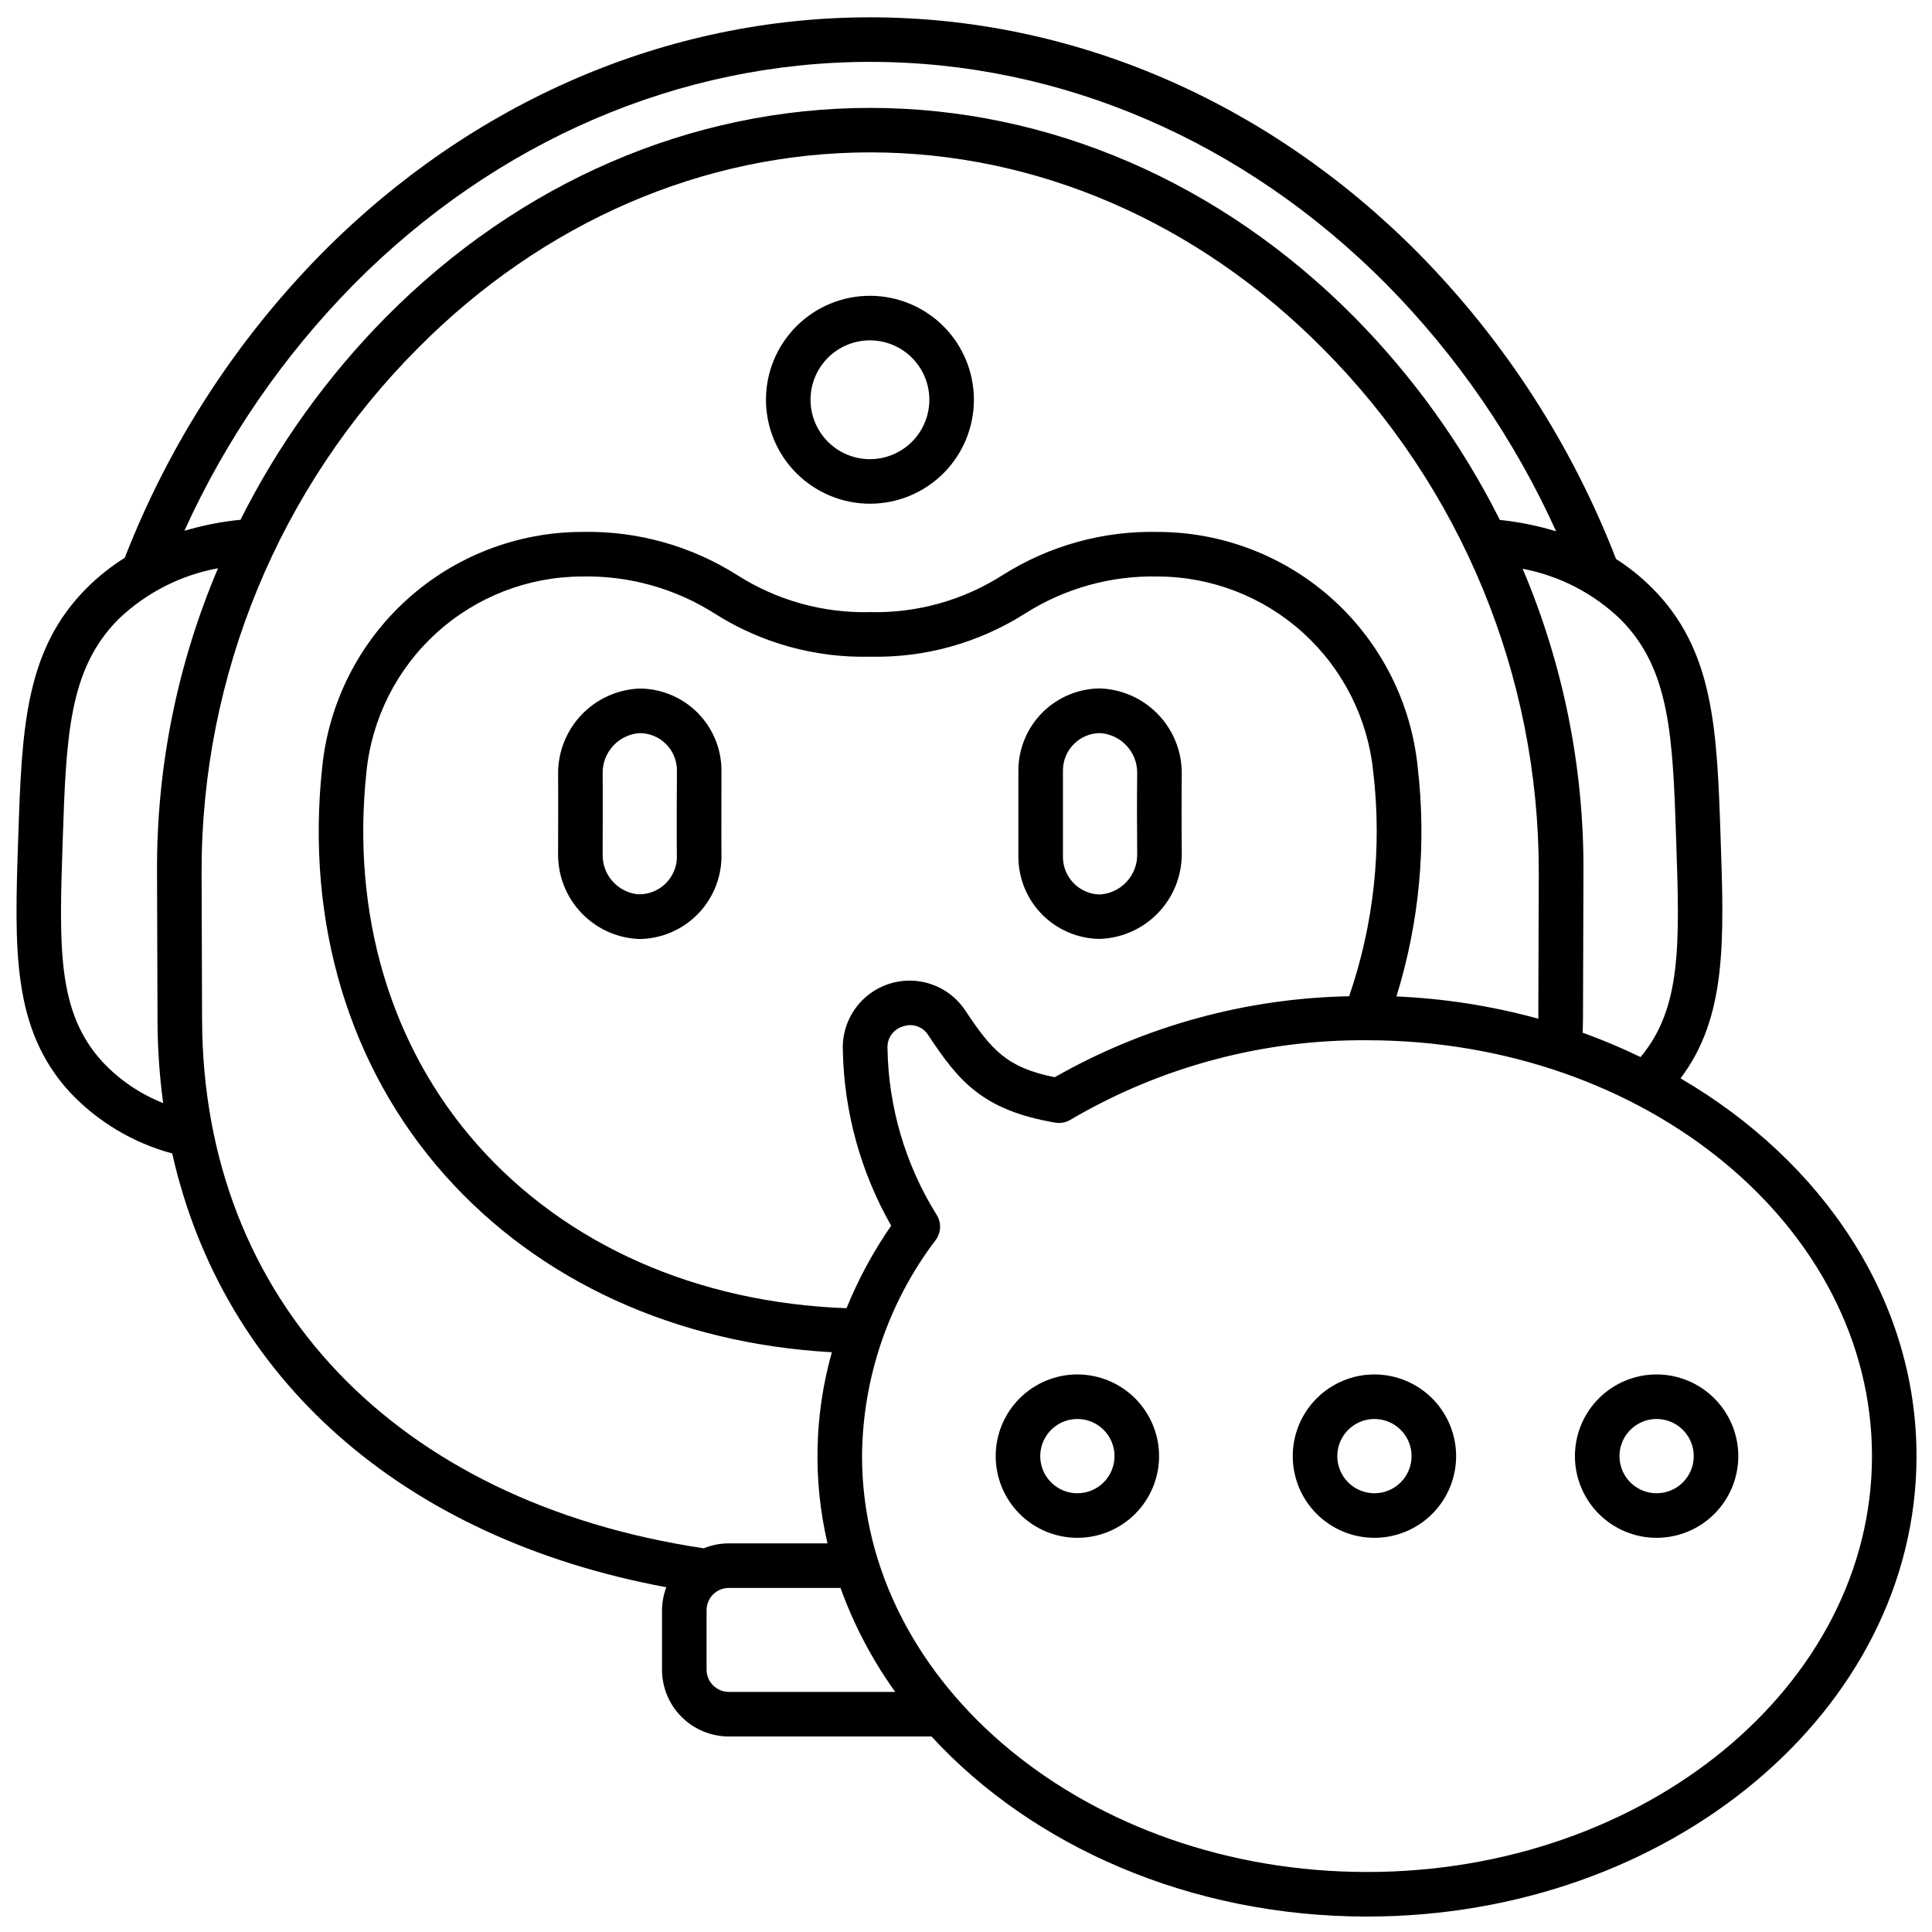
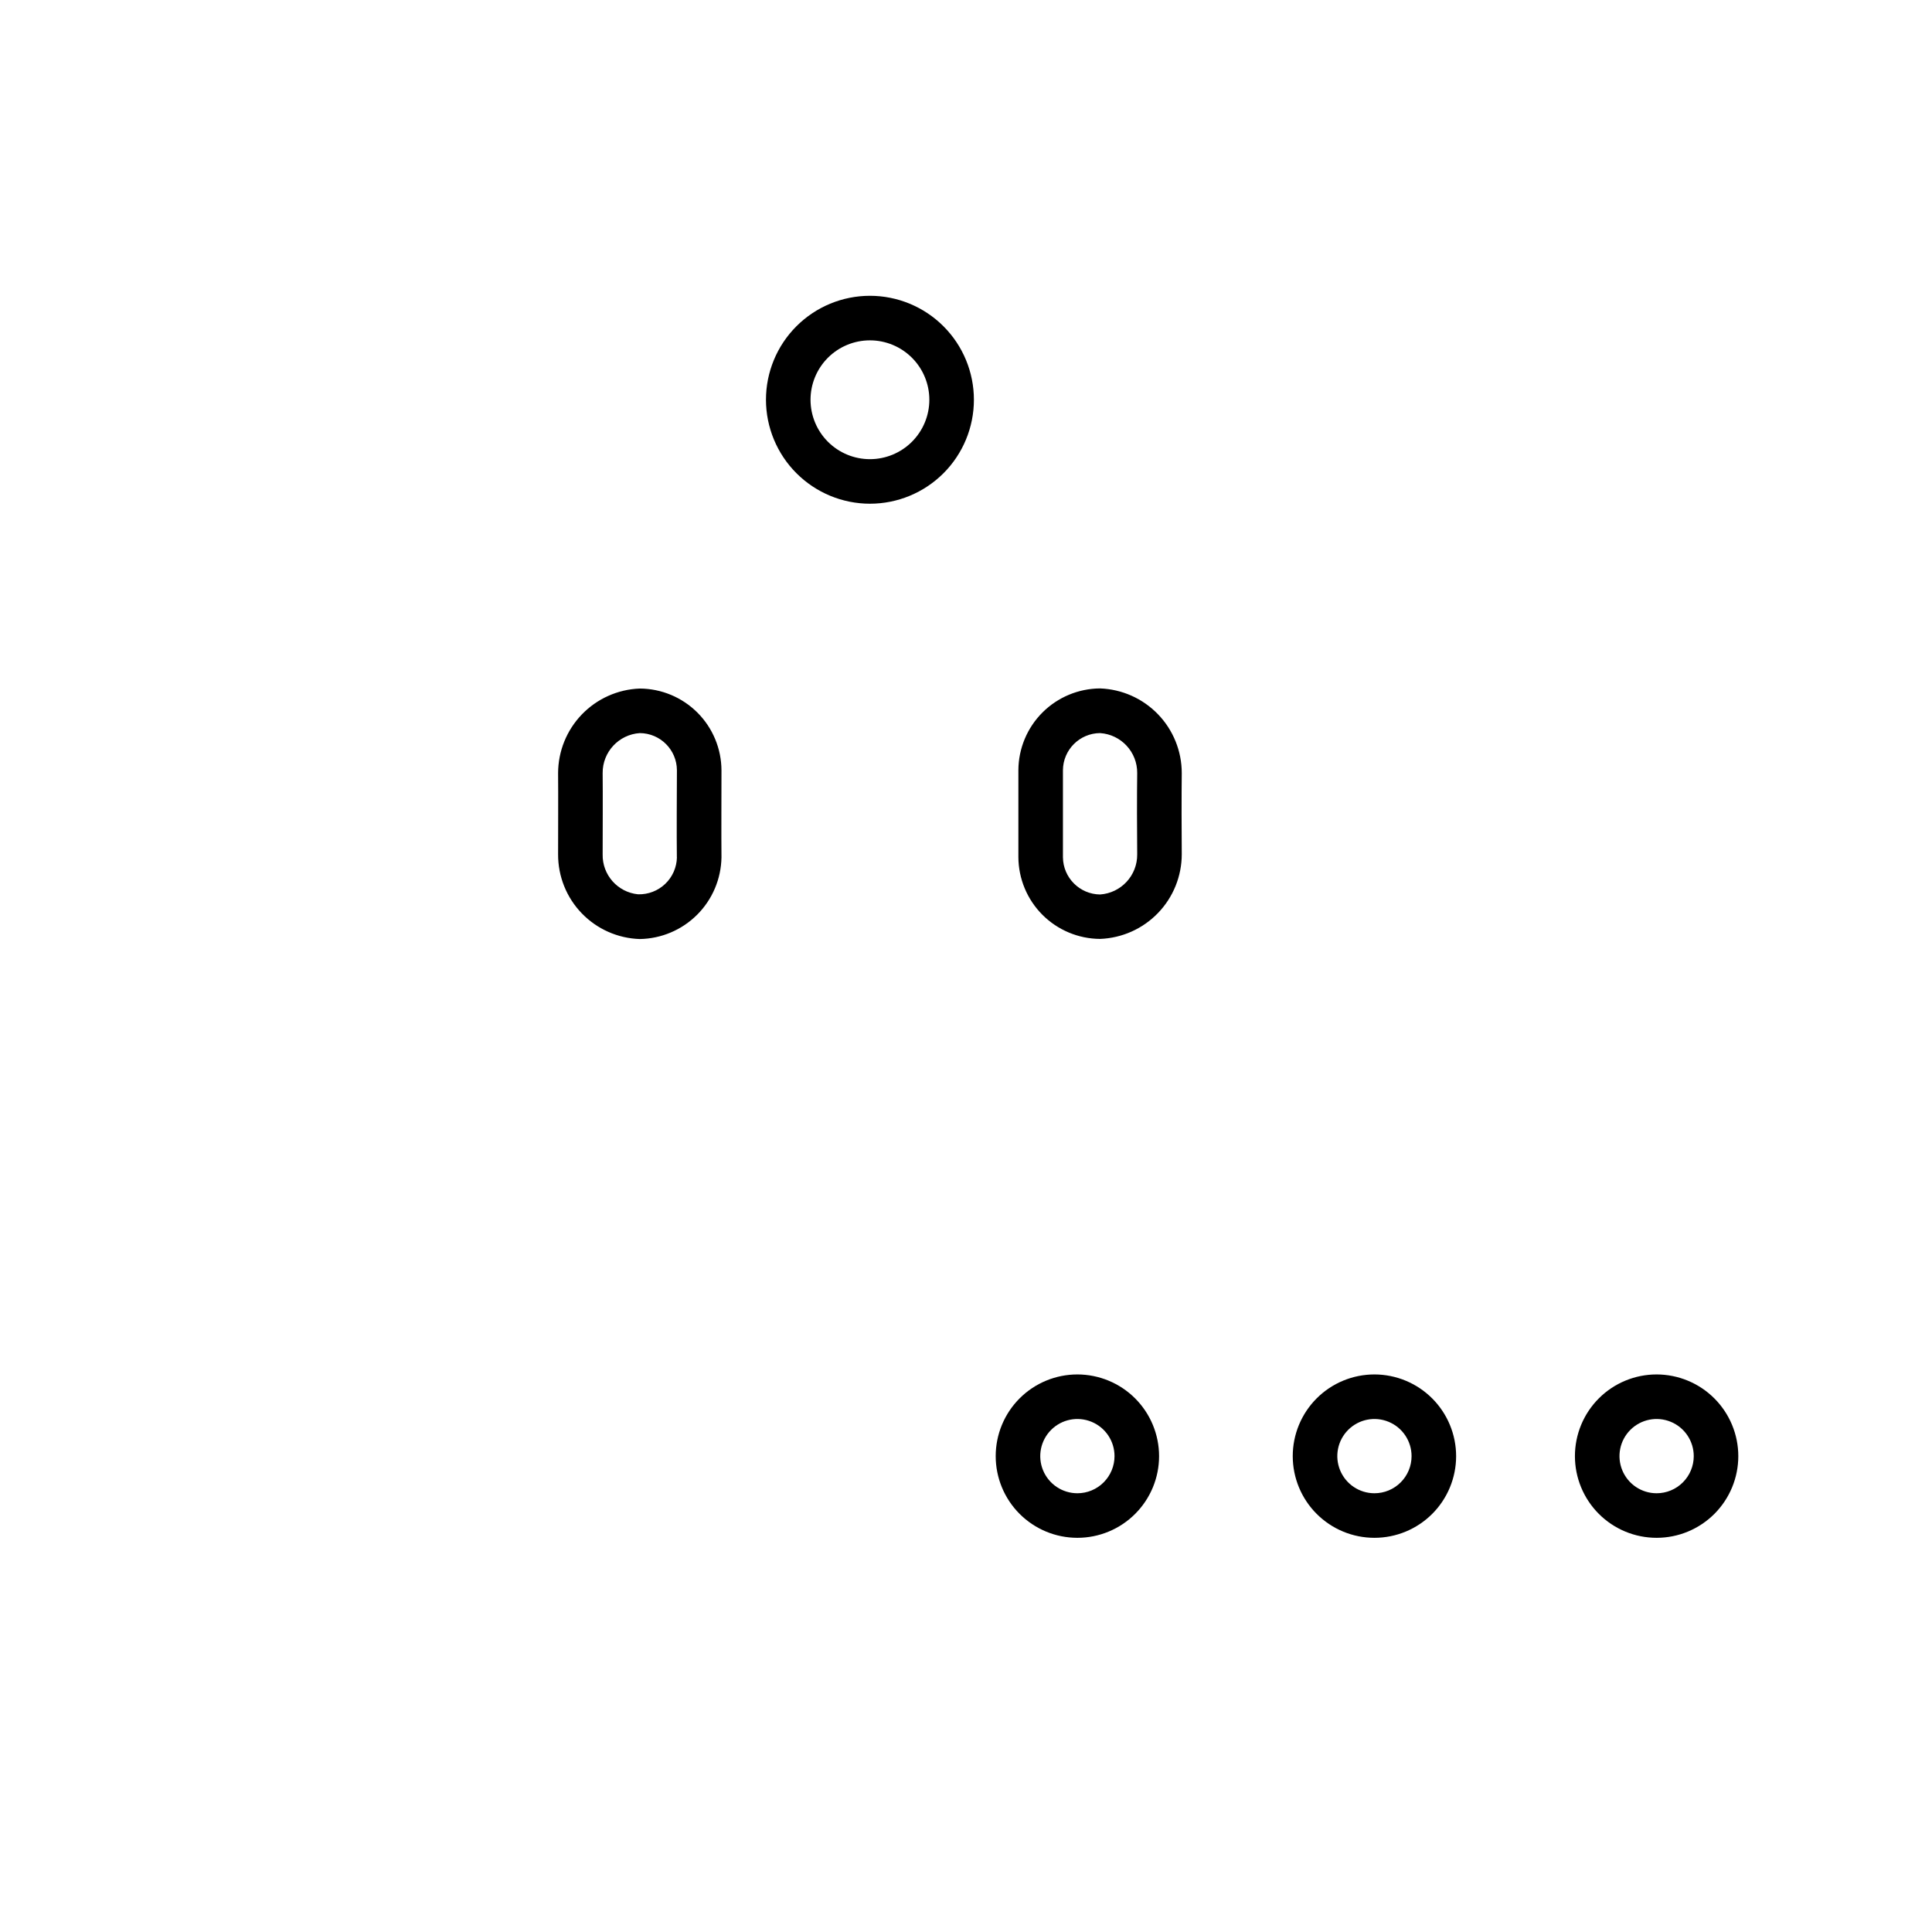
<svg xmlns="http://www.w3.org/2000/svg" width="800px" height="800px" version="1.1" viewBox="144 144 512 512">
  <defs>
    <clipPath id="a">
      <path d="m148.09 148.09h503.81v503.81h-503.81z" />
    </clipPath>
  </defs>
  <path d="m435.53 392.82c5.812-0.215 11.312-2.672 15.348-6.856 4.039-4.184 6.297-9.766 6.301-15.582-0.059-5.375-0.066-16.137 0-21.508v0.004c0-5.816-2.258-11.402-6.297-15.586-4.035-4.184-9.539-6.641-15.352-6.852-5.731 0.035-11.215 2.328-15.27 6.379-4.051 4.051-6.344 9.539-6.379 15.27v23.055c0.031 5.734 2.32 11.227 6.371 15.285 4.055 4.059 9.543 6.356 15.277 6.391zm-9.84-44.703c0.035-5.418 4.422-9.805 9.84-9.84 5.586 0.367 9.906 5.035 9.84 10.629-0.078 5.379-0.066 16.137 0 21.516v-0.004c0.051 5.59-4.262 10.25-9.84 10.629-5.406-0.062-9.773-4.434-9.84-9.84z" />
  <path d="m313.55 326.47c-5.809 0.215-11.309 2.672-15.348 6.856-4.035 4.184-6.293 9.766-6.301 15.582 0.055 5.375 0 16.137 0 21.512v-0.004c-0.023 5.824 2.223 11.43 6.266 15.617 4.043 4.191 9.562 6.637 15.383 6.82 5.715-0.094 11.164-2.406 15.203-6.445 4.039-4.039 6.352-9.492 6.445-15.203-0.062-5.762 0-17.281 0-23.047-0.02-5.738-2.305-11.234-6.359-15.297-4.055-4.062-9.551-6.359-15.289-6.391zm9.84 44.711c-0.051 2.668-1.164 5.207-3.094 7.051s-4.516 2.84-7.188 2.769c-5.422-0.531-9.52-5.152-9.398-10.602 0-5.375 0.062-16.137 0-21.516v0.004c-0.055-5.586 4.266-10.242 9.84-10.609 5.422 0.031 9.812 4.418 9.84 9.84-0.027 5.766-0.09 17.297-0.016 23.062z" />
  <path d="m374.54 277.49c7.309 0 14.316-2.902 19.484-8.066 5.168-5.168 8.07-12.176 8.07-19.484s-2.902-14.316-8.07-19.48c-5.168-5.168-12.176-8.07-19.484-8.07-7.305 0-14.312 2.902-19.48 8.07-5.168 5.164-8.07 12.172-8.07 19.48 0.008 7.305 2.914 14.309 8.078 19.473 5.168 5.168 12.168 8.07 19.473 8.078zm0-43.297v0.004c4.176 0 8.18 1.656 11.133 4.609 2.953 2.953 4.613 6.957 4.613 11.133s-1.66 8.18-4.613 11.133c-2.953 2.953-6.957 4.613-11.133 4.613s-8.18-1.66-11.133-4.613c-2.949-2.953-4.609-6.957-4.609-11.133s1.66-8.18 4.609-11.133c2.953-2.953 6.957-4.609 11.133-4.609z" />
  <g clip-path="url(#a)">
-     <path d="m589.36 429.77c12.223-16.156 11.559-36.316 10.629-63.48-0.977-29.055-1.684-50.047-18.293-66.602h-0.004c-2.863-2.844-6.023-5.375-9.426-7.551-11.73-30.301-29.555-57.875-52.363-81.012-39.965-40.324-91.566-62.535-145.29-62.535-53.723 0-105.36 22.211-145.33 62.539-22.719 23.059-40.488 50.516-52.215 80.688-3.598 2.254-6.938 4.902-9.953 7.891-16.609 16.535-17.32 37.527-18.297 66.582-0.984 29.262-1.695 50.383 13.699 67.164 7.363 7.816 16.754 13.434 27.121 16.223 13.418 59.605 60.898 101.94 130.94 114.96l0.004-0.004c-0.742 1.949-1.129 4.012-1.145 6.094v15.746c0 4.695 1.863 9.199 5.188 12.523 3.32 3.32 7.824 5.188 12.523 5.188h53.707c26.652 28.992 68.457 47.723 115.41 47.723 80.293 0 145.63-54.738 145.63-122.02 0-41.414-24.777-78.055-62.543-100.12zm-15.984-121.72c13.305 13.258 13.91 31.309 14.832 58.648 0.926 27.477 1.461 44.414-9.445 57.438-5-2.426-10.125-4.582-15.352-6.465 0.027-1.105 0.09-2.195 0.094-3.316l0.125-39.184c0.164-27.633-5.32-55.004-16.113-80.441 9.727 1.848 18.711 6.473 25.859 13.324zm-335.7-88.613c37.73-38.074 86.359-59.039 136.94-59.039s99.188 20.969 136.9 59.039c18.699 18.969 33.891 41.102 44.871 65.367-4.859-1.484-9.852-2.496-14.91-3.016-9.953-19.832-22.973-37.973-38.57-53.754-35.426-35.754-80.992-55.441-128.31-55.441-47.324 0-92.891 19.68-128.31 55.441h-0.004c-15.586 15.77-28.598 33.895-38.551 53.711-5.035 0.5-10.012 1.477-14.863 2.918 10.984-24.207 26.156-46.289 44.816-65.227zm-51.934 194.9c0.02 7.356 0.516 14.695 1.492 21.984-6.074-2.394-11.547-6.102-16.02-10.859-12.129-13.203-11.551-30.359-10.594-58.781 0.922-27.324 1.527-45.375 14.832-58.648v0.004c7.277-6.957 16.43-11.629 26.328-13.441-10.824 25.457-16.324 52.863-16.164 80.527zm11.809-0.039-0.125-39.25h-0.004c-0.039-51.996 20.555-101.88 57.262-138.71 33.188-33.496 75.777-51.957 119.92-51.957s86.734 18.449 119.93 51.957h0.004c36.711 36.836 57.305 86.738 57.254 138.74l-0.125 38.887v0.004c-12.27-3.371-24.883-5.352-37.598-5.906 6.09-19.617 8.012-40.289 5.641-60.691-1.715-17.078-9.699-32.91-22.414-44.438-12.711-11.527-29.25-17.93-46.41-17.969-14.52-0.328-28.816 3.633-41.094 11.391-10.504 6.727-22.777 10.16-35.246 9.863-12.469 0.297-24.742-3.137-35.246-9.863-12.281-7.754-26.574-11.715-41.094-11.391-17.164 0.039-33.699 6.441-46.41 17.969-12.715 11.527-20.699 27.363-22.414 44.438-4.394 41.125 7.121 79.461 32.422 107.96 25.02 28.184 61.25 44.715 102.65 47.027-4.66 16.512-5.059 33.938-1.156 50.648h-26.145c-2.277 0.004-4.531 0.449-6.637 1.312-81.816-12.258-132.72-65.766-132.96-140.03zm182.63 54.512h-0.004c-4.738 6.836-8.707 14.172-11.836 21.879-39.586-1.453-74.168-16.691-97.715-43.191-23.066-25.977-33.543-61.09-29.52-98.863v-0.004c1.406-14.172 8.023-27.32 18.566-36.898s24.262-14.906 38.508-14.953c12.504-0.281 24.809 3.168 35.352 9.902 12.246 7.746 26.504 11.695 40.988 11.352 14.484 0.34 28.742-3.609 40.988-11.352 10.539-6.734 22.848-10.184 35.352-9.902 14.242 0.047 27.965 5.375 38.504 14.953 10.543 9.578 17.16 22.727 18.57 36.898 2.344 20.027 0.16 40.32-6.398 59.387-27.391 0.527-54.215 7.906-78.023 21.457-12.594-2.523-16.668-7.086-23.672-17.645-2.852-4.324-7.457-7.184-12.598-7.82-5.141-0.641-10.301 1.004-14.129 4.5-3.824 3.492-5.926 8.484-5.758 13.664 0.297 16.371 4.703 32.406 12.809 46.637zm-43.031 123.56c-3.262 0-5.902-2.644-5.902-5.902v-15.746c0-3.262 2.641-5.902 5.902-5.902h29.598c3.531 9.809 8.41 19.082 14.492 27.551zm169.12 47.723c-73.793 0-133.82-49.441-133.82-110.21 0.156-20.699 7.004-40.789 19.52-57.277 1.445-1.949 1.551-4.59 0.262-6.648-8.281-13.258-12.785-28.527-13.039-44.156-0.145-2.664 1.57-5.07 4.133-5.805 2.508-0.898 5.305 0.086 6.691 2.359 8.078 12.203 14.371 19.852 33.617 23.152 1.395 0.242 2.824-0.023 4.035-0.75 23.812-14.012 50.98-21.297 78.605-21.082 73.793 0 133.82 49.441 133.82 110.21 0 60.77-60.031 110.21-133.82 110.21z" />
-   </g>
+     </g>
  <path d="m429.52 508.24c-5.742 0-11.25 2.281-15.309 6.34-4.059 4.062-6.34 9.566-6.34 15.309 0 5.742 2.281 11.246 6.34 15.309 4.059 4.059 9.566 6.34 15.309 6.34 5.742 0 11.246-2.281 15.305-6.34 4.062-4.062 6.344-9.566 6.344-15.309-0.008-5.738-2.289-11.242-6.348-15.301-4.059-4.059-9.562-6.34-15.301-6.348zm0 31.488c-3.981 0-7.57-2.398-9.094-6.074-1.52-3.676-0.68-7.91 2.137-10.723 2.812-2.816 7.043-3.656 10.723-2.133 3.676 1.523 6.074 5.109 6.074 9.09 0 2.609-1.039 5.113-2.883 6.957-1.844 1.848-4.348 2.883-6.957 2.883z" />
  <path d="m508.24 508.24c-5.742 0-11.246 2.281-15.309 6.34-4.059 4.062-6.34 9.566-6.34 15.309 0 5.742 2.281 11.246 6.34 15.309 4.062 4.059 9.566 6.34 15.309 6.34 5.742 0 11.25-2.281 15.309-6.34 4.059-4.062 6.34-9.566 6.34-15.309-0.008-5.738-2.289-11.242-6.348-15.301-4.059-4.059-9.562-6.34-15.301-6.348zm0 31.488c-3.981 0-7.566-2.398-9.09-6.074-1.523-3.676-0.684-7.91 2.133-10.723 2.812-2.816 7.047-3.656 10.723-2.133 3.676 1.523 6.074 5.109 6.074 9.09 0 2.609-1.035 5.113-2.883 6.957-1.844 1.848-4.348 2.883-6.957 2.883z" />
-   <path d="m583.02 508.24c-5.742 0-11.25 2.281-15.309 6.34-4.059 4.062-6.34 9.566-6.34 15.309 0 5.742 2.281 11.246 6.34 15.309 4.059 4.059 9.566 6.34 15.309 6.34 5.742 0 11.246-2.281 15.309-6.34 4.059-4.062 6.34-9.566 6.34-15.309-0.008-5.738-2.289-11.242-6.348-15.301-4.059-4.059-9.562-6.34-15.301-6.348zm0 31.488c-3.981 0-7.566-2.398-9.09-6.074-1.523-3.676-0.684-7.91 2.133-10.723 2.812-2.816 7.047-3.656 10.723-2.133 3.676 1.523 6.074 5.109 6.074 9.09 0 2.609-1.035 5.113-2.883 6.957-1.844 1.848-4.348 2.883-6.957 2.883z" />
+   <path d="m583.02 508.24c-5.742 0-11.25 2.281-15.309 6.34-4.059 4.062-6.34 9.566-6.34 15.309 0 5.742 2.281 11.246 6.34 15.309 4.059 4.059 9.566 6.34 15.309 6.34 5.742 0 11.246-2.281 15.309-6.34 4.059-4.062 6.34-9.566 6.34-15.309-0.008-5.738-2.289-11.242-6.348-15.301-4.059-4.059-9.562-6.34-15.301-6.348zm0 31.488c-3.981 0-7.566-2.398-9.09-6.074-1.523-3.676-0.684-7.91 2.133-10.723 2.812-2.816 7.047-3.656 10.723-2.133 3.676 1.523 6.074 5.109 6.074 9.09 0 2.609-1.035 5.113-2.883 6.957-1.844 1.848-4.348 2.883-6.957 2.883" />
</svg>